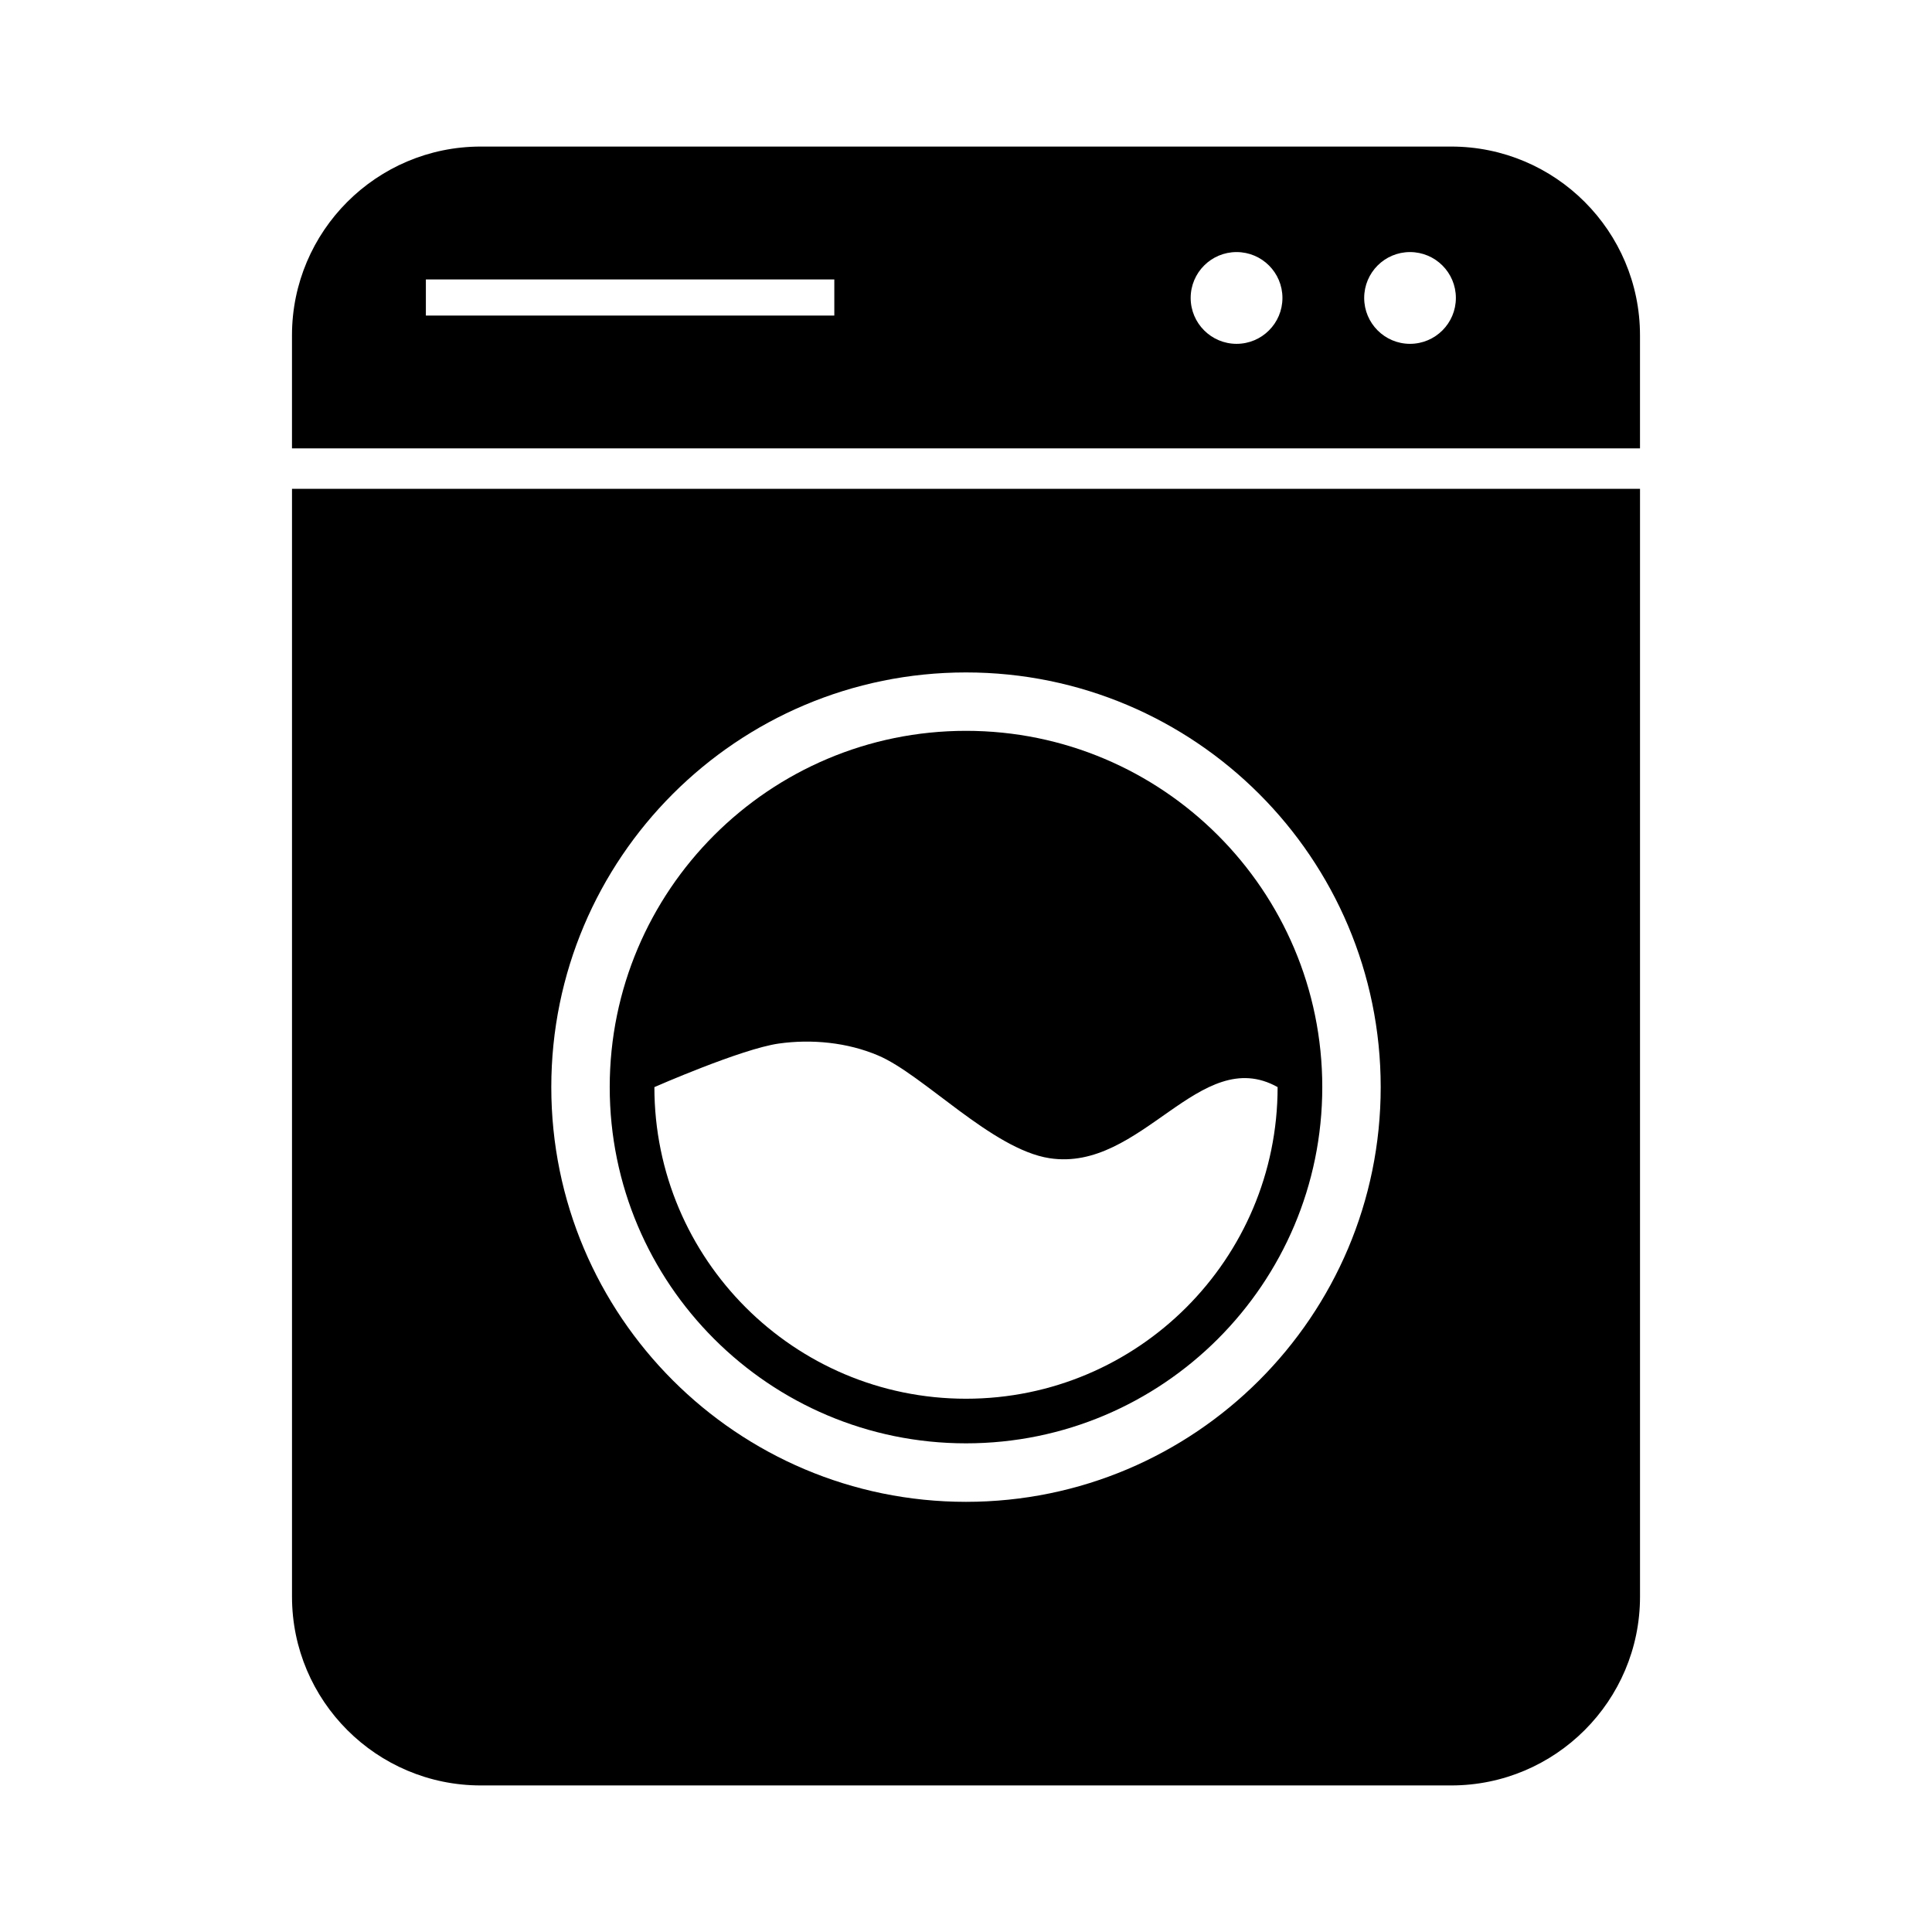
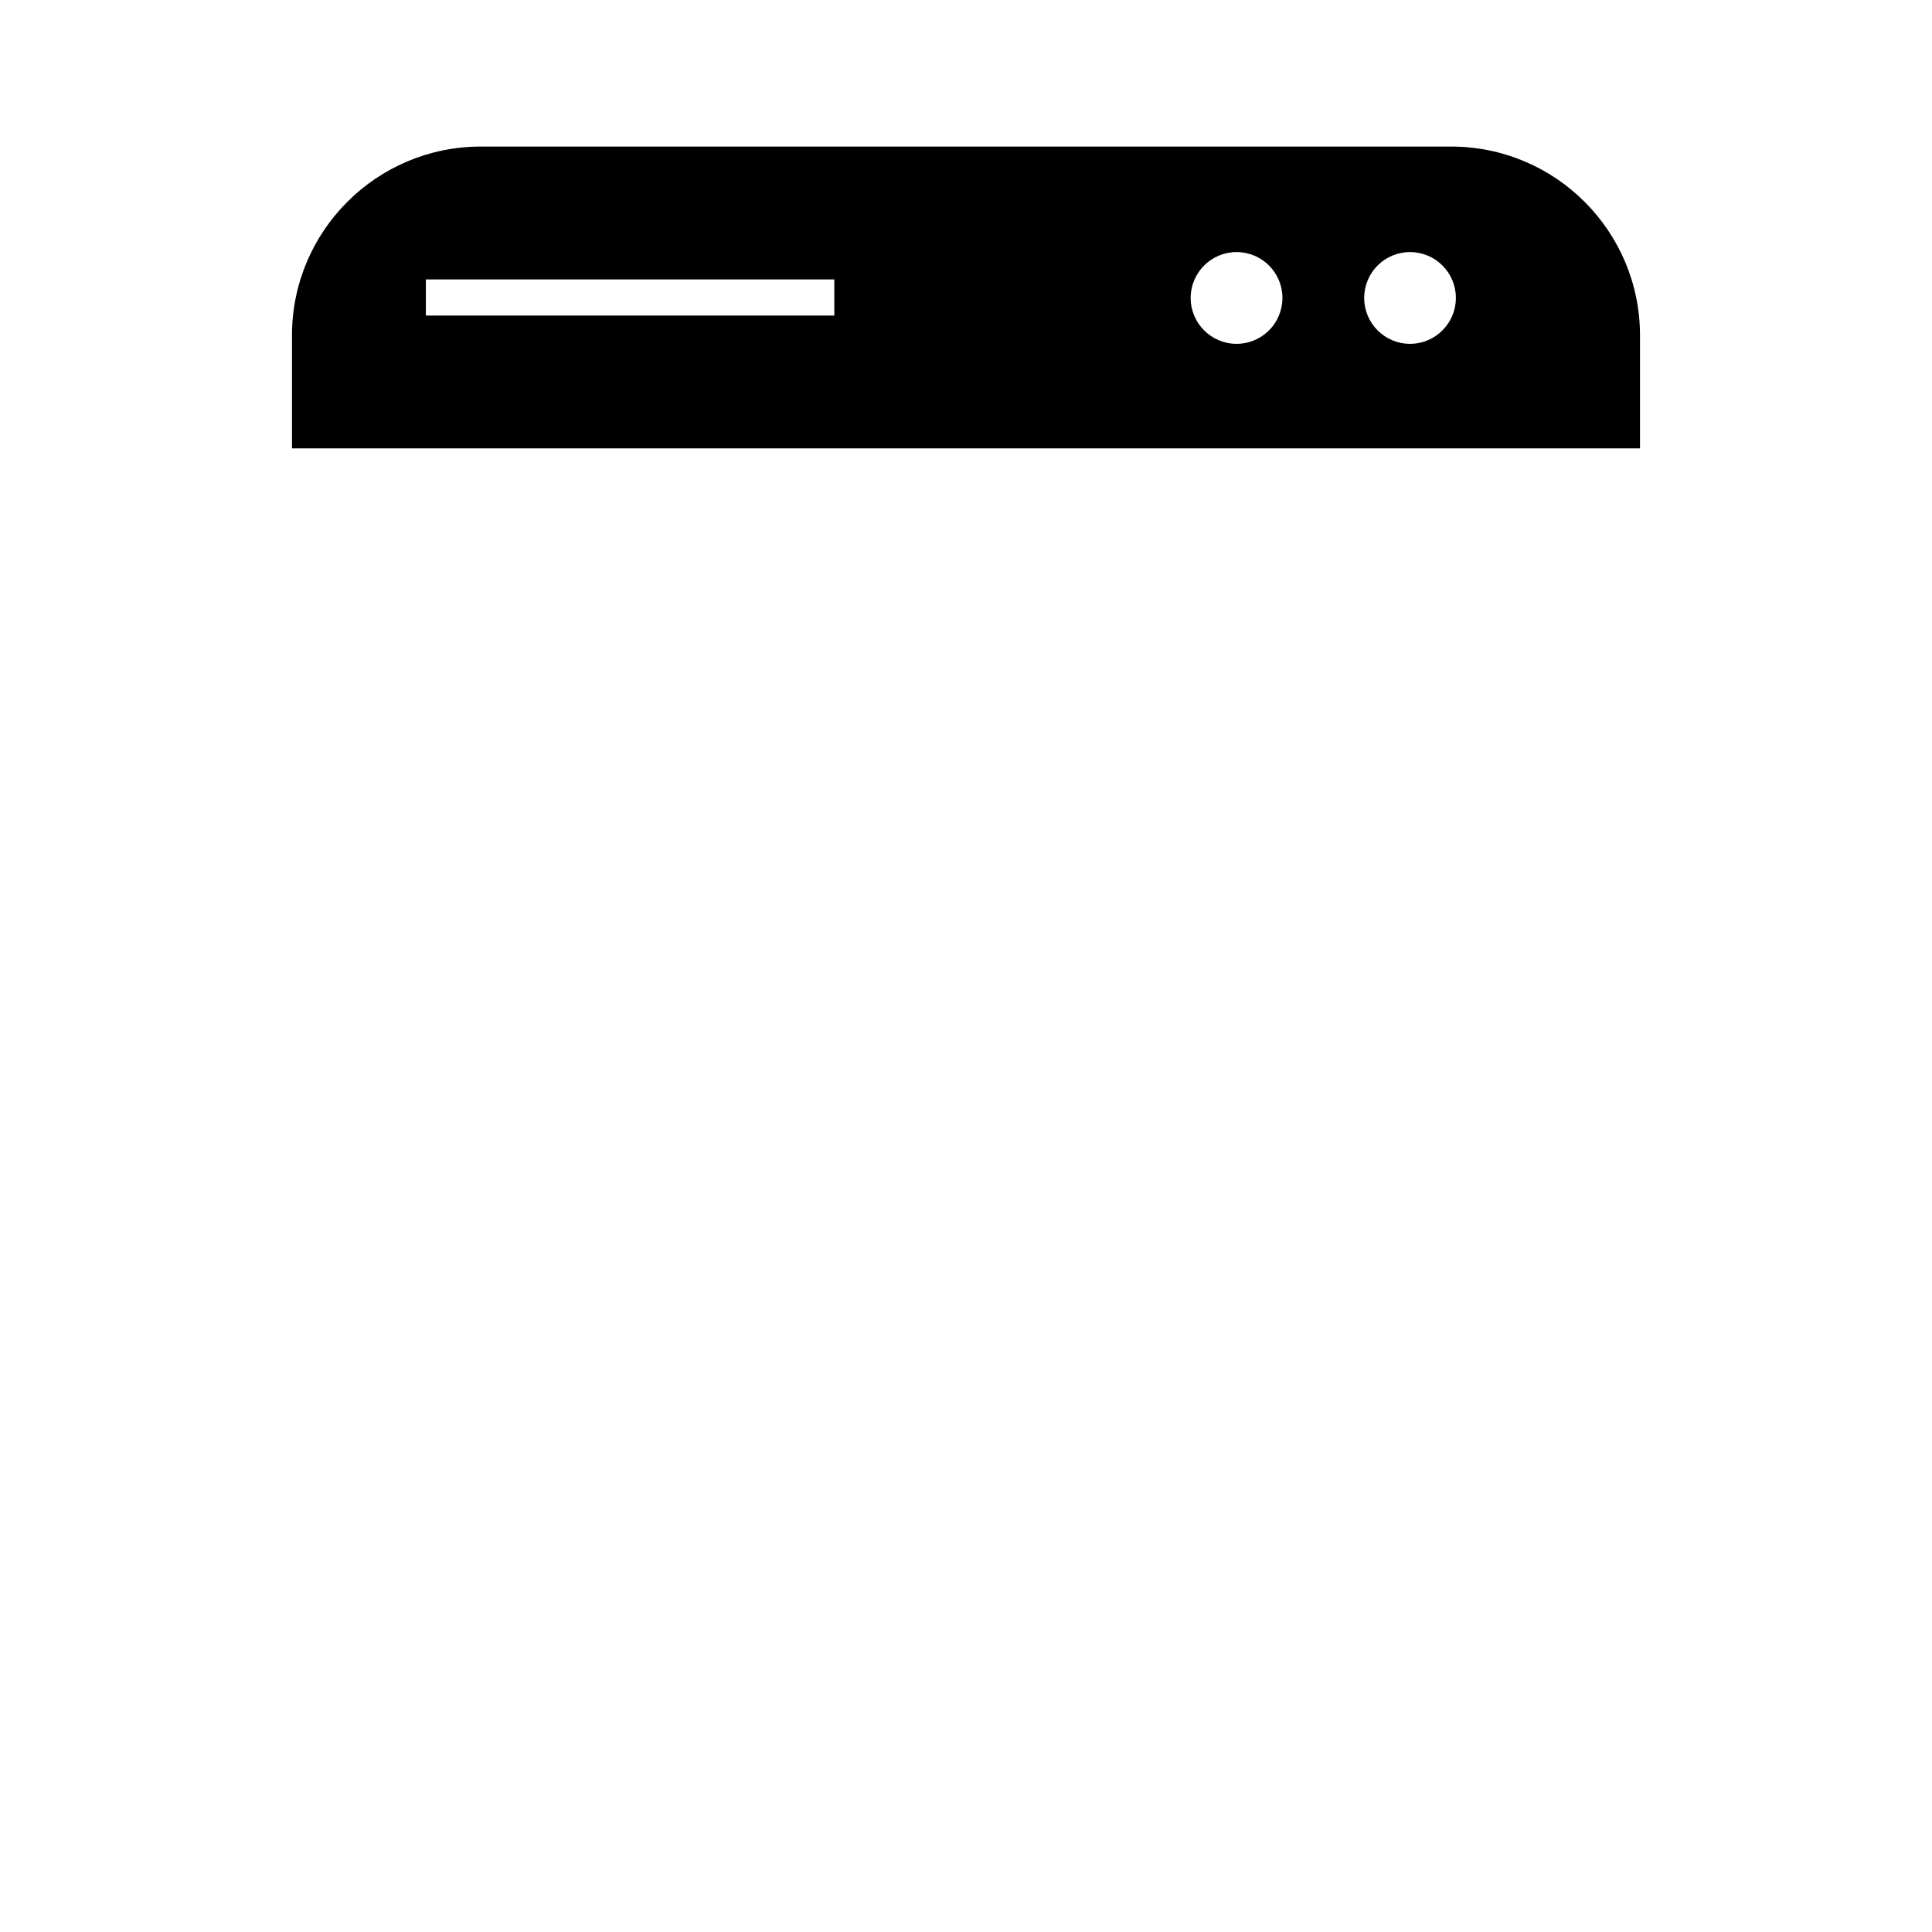
<svg xmlns="http://www.w3.org/2000/svg" width="100pt" height="100pt" version="1.1" viewBox="0 0 100 100">
  <g fill-rule="evenodd">
-     <path d="m84.887 25.301h-69.773v57.34c0 5.394 4.379 9.773 9.773 9.773h50.227c5.394 0 9.773-4.379 9.773-9.773zm-34.887 9.504c-11.848 0-21.465 9.617-21.465 21.465 0 11.848 9.617 21.465 21.465 21.465s21.465-9.617 21.465-21.465c0-11.848-9.617-21.465-21.465-21.465z" />
-     <path d="m50 37.828c10.176 0 18.441 8.262 18.441 18.441 0 10.176-8.266 18.438-18.441 18.438s-18.441-8.262-18.441-18.438c0-10.18 8.266-18.441 18.441-18.441zm16.129 18.441c0 8.902-7.227 16.129-16.129 16.129s-16.129-7.227-16.129-16.129c0 0 4.504-1.98 6.434-2.254 1.711-0.242 3.559-0.059 5.148 0.617 2.336 0.988 5.894 4.856 8.867 5.316 4.773 0.738 7.777-5.93 11.809-3.68z" />
    <path d="m15.113 23.207h69.773v-5.848c0-5.394-4.379-9.773-9.773-9.773h-50.227c-5.394 0-9.773 4.379-9.773 9.773zm48.891-10.16c1.312 0 2.375 1.062 2.375 2.375 0 1.309-1.062 2.375-2.375 2.375-1.309 0-2.375-1.066-2.375-2.375 0-1.312 1.066-2.375 2.375-2.375zm8.977 0c1.312 0 2.375 1.062 2.375 2.375 0 1.309-1.062 2.375-2.375 2.375-1.309 0-2.371-1.066-2.371-2.375 0-1.312 1.062-2.375 2.371-2.375zm-29.797 1.418h-21.141v1.867h21.141z" />
  </g>
</svg>